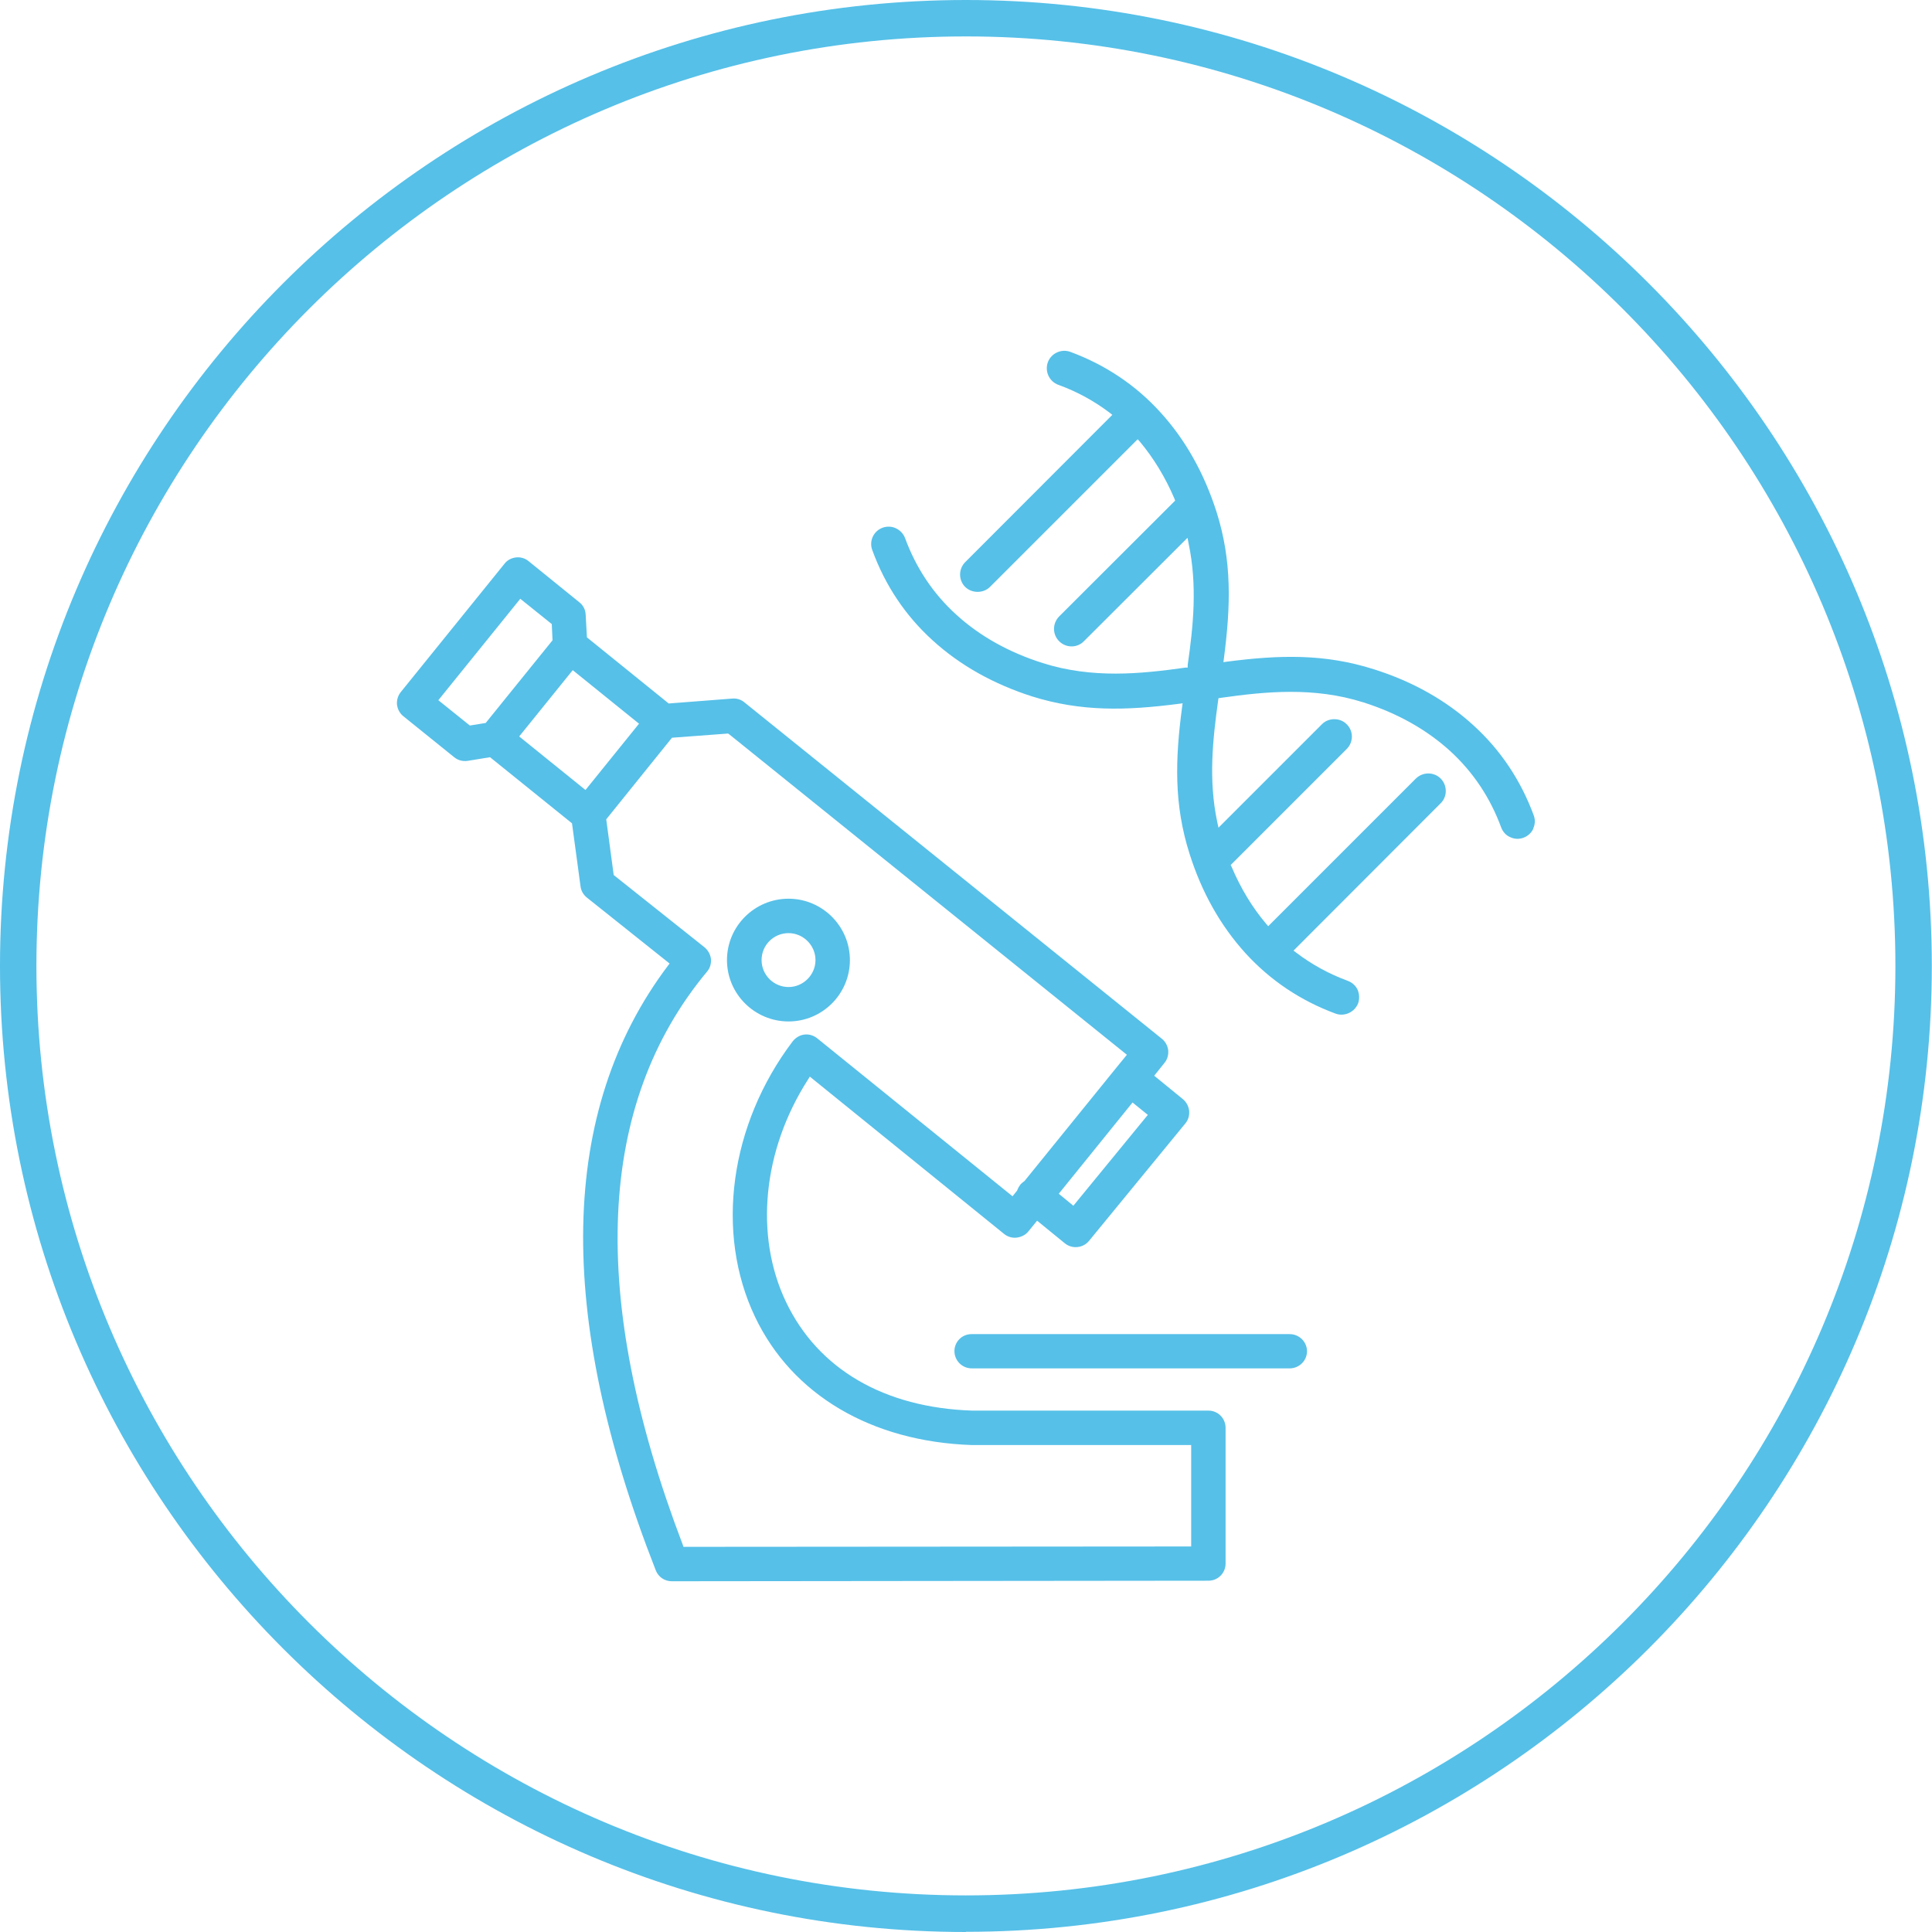
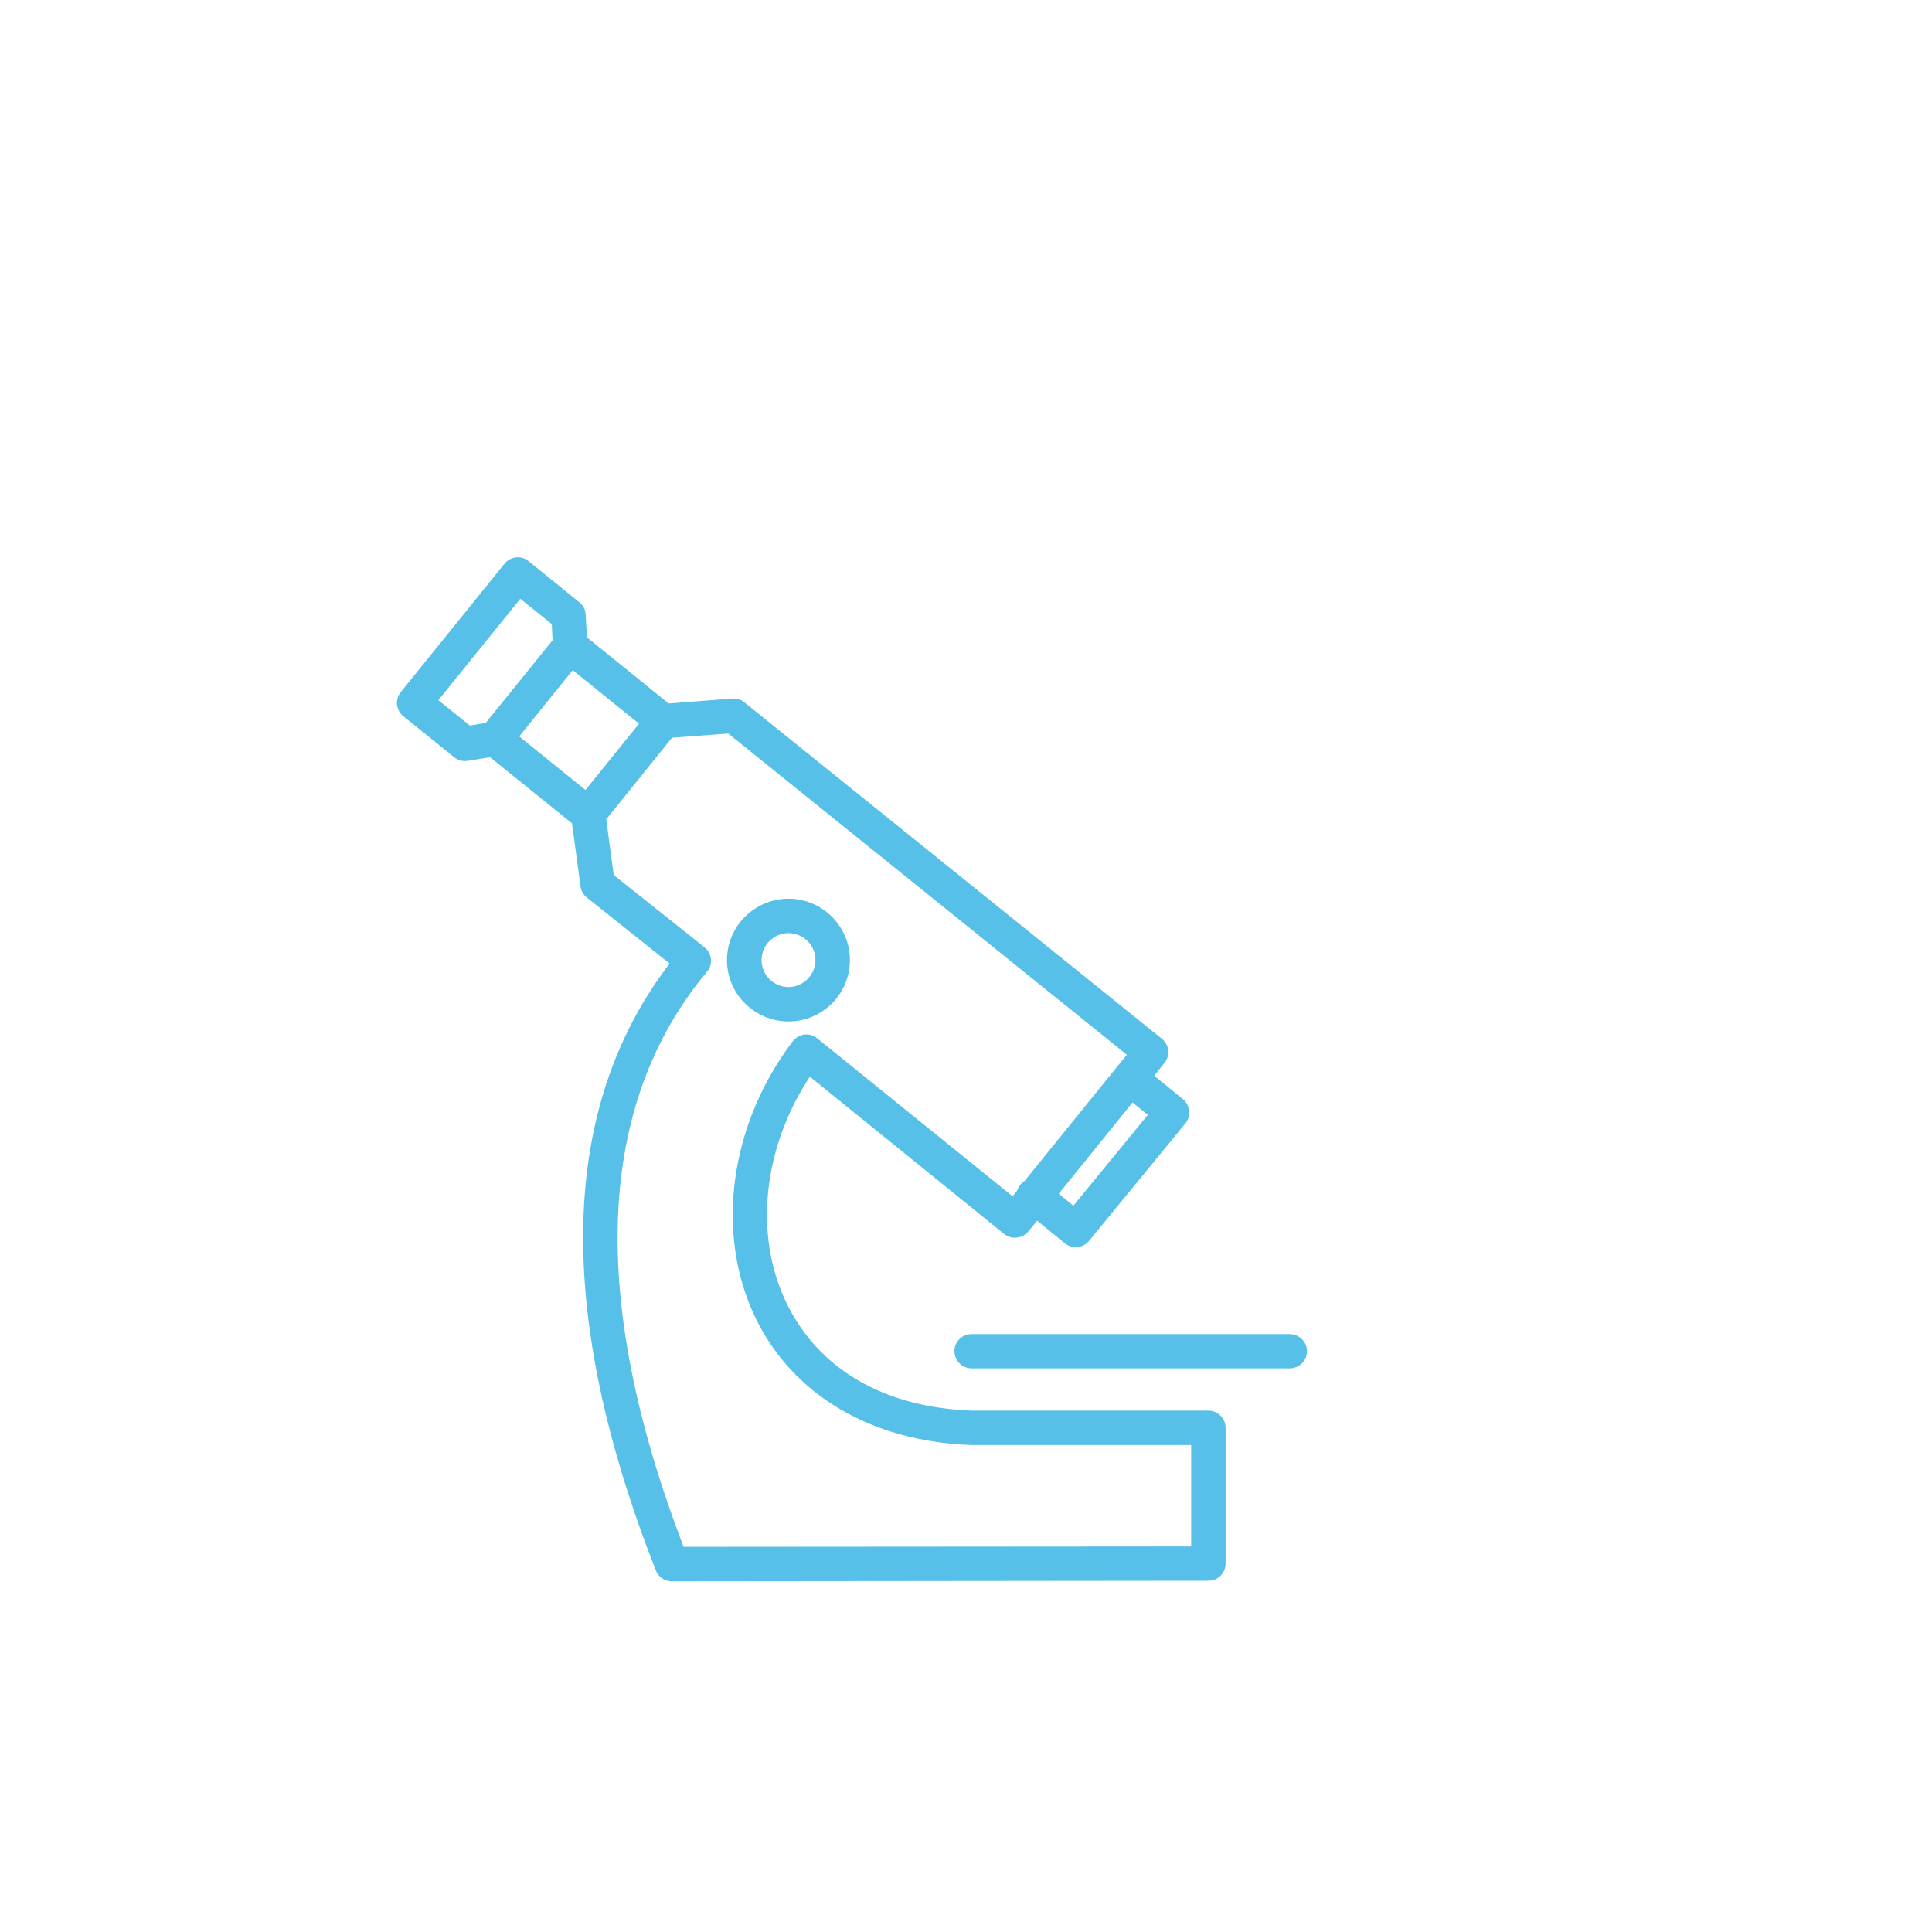
<svg xmlns="http://www.w3.org/2000/svg" id="Layer_2" viewBox="0 0 106.09 106.09">
  <defs>
    <style> .cls-1 { fill: #56c0e8; } </style>
  </defs>
  <g id="Layer_1-2" data-name="Layer_1">
    <g>
-       <path class="cls-1" d="M84.2,45.5c-.11.24-.3.41-.54.5-.24.09-.5.08-.73-.03-.24-.1-.41-.3-.5-.54-.6-1.63-1.54-3.04-2.81-4.2-1.29-1.17-2.89-2.07-4.75-2.66-2.72-.86-5.36-.6-7.83-.25l-.13.02-.02.13c-.29,2.1-.54,4.34-.05,6.66l.07.32,5.68-5.68c.36-.37,1-.37,1.36,0,.38.37.38.98,0,1.36l-6.28,6.28-.09.09.05.1c.5,1.18,1.13,2.22,1.89,3.12l.12.14,8.11-8.11c.38-.37.99-.37,1.36,0s.38.99,0,1.36l-8.08,8.09.16.12c.84.64,1.79,1.16,2.82,1.54.24.09.43.26.54.49.1.24.11.5.03.74-.19.49-.75.75-1.24.57-1.92-.71-3.58-1.82-4.95-3.32-1.36-1.5-2.4-3.33-3.07-5.46-.86-2.7-.79-5.17-.41-8.04l.03-.22-.23.03c-2.86.37-5.33.44-8.04-.41-2.12-.68-3.96-1.71-5.46-3.08-1.5-1.36-2.61-3.03-3.31-4.95-.19-.5.07-1.05.56-1.23.24-.09.51-.08.74.03.23.11.41.3.5.54.6,1.63,1.54,3.05,2.81,4.2,1.28,1.17,2.88,2.07,4.75,2.66,2.71.86,5.35.6,7.83.25h.13s0-.15,0-.15c.3-2.1.54-4.34.05-6.66l-.06-.32-5.69,5.68c-.37.38-.98.38-1.36,0s-.37-.98,0-1.36l6.29-6.28.08-.08-.04-.11c-.5-1.17-1.14-2.22-1.89-3.12l-.13-.14-8.11,8.11c-.36.36-.99.36-1.36,0-.18-.18-.28-.43-.28-.68s.1-.5.28-.68l8.08-8.09-.15-.12c-.85-.64-1.79-1.16-2.82-1.53-.5-.19-.75-.74-.57-1.24.18-.49.74-.75,1.23-.57,1.92.71,3.59,1.82,4.95,3.32,1.37,1.5,2.4,3.34,3.08,5.46.86,2.71.78,5.17.41,8.04l-.03.22.22-.03c2.87-.37,5.34-.44,8.04.42,2.13.67,3.97,1.71,5.46,3.07,1.5,1.36,2.61,3.03,3.32,4.95.09.24.08.5-.03.73Z" />
      <path class="cls-1" d="M43.3,49.35c-1.86,0-3.38,1.51-3.38,3.37s1.52,3.37,3.38,3.37,3.37-1.51,3.37-3.37-1.52-3.37-3.37-3.37ZM43.3,54.2c-.82,0-1.48-.66-1.48-1.48s.66-1.48,1.48-1.48,1.48.67,1.48,1.48-.67,1.48-1.48,1.48ZM43.3,49.35c-1.86,0-3.38,1.51-3.38,3.37s1.52,3.37,3.38,3.37,3.37-1.51,3.37-3.37-1.52-3.37-3.37-3.37ZM43.3,54.2c-.82,0-1.48-.66-1.48-1.48s.66-1.48,1.48-1.48,1.48.67,1.48,1.48-.67,1.48-1.48,1.48ZM43.3,49.35c-1.86,0-3.38,1.51-3.38,3.37s1.52,3.37,3.38,3.37,3.37-1.51,3.37-3.37-1.52-3.37-3.37-3.37ZM43.3,54.2c-.82,0-1.48-.66-1.48-1.48s.66-1.48,1.48-1.48,1.48.67,1.48,1.48-.67,1.48-1.48,1.48ZM43.3,49.35c-1.86,0-3.38,1.51-3.38,3.37s1.52,3.37,3.38,3.37,3.37-1.51,3.37-3.37-1.52-3.37-3.37-3.37ZM43.3,54.2c-.82,0-1.48-.66-1.48-1.48s.66-1.48,1.48-1.48,1.48.67,1.48,1.48-.67,1.48-1.48,1.48ZM43.3,49.35c-1.86,0-3.38,1.51-3.38,3.37s1.52,3.37,3.38,3.37,3.37-1.51,3.37-3.37-1.52-3.37-3.37-3.37ZM43.3,54.2c-.82,0-1.48-.66-1.48-1.48s.66-1.48,1.48-1.48,1.48.67,1.48,1.48-.67,1.48-1.48,1.48ZM43.3,49.35c-1.86,0-3.38,1.51-3.38,3.37s1.52,3.37,3.38,3.37,3.37-1.51,3.37-3.37-1.52-3.37-3.37-3.37ZM43.3,54.2c-.82,0-1.48-.66-1.48-1.48s.66-1.48,1.48-1.48,1.48.67,1.48,1.48-.67,1.48-1.48,1.48ZM43.3,49.35c-1.86,0-3.38,1.51-3.38,3.37s1.52,3.37,3.38,3.37,3.37-1.51,3.37-3.37-1.52-3.37-3.37-3.37ZM43.3,54.2c-.82,0-1.48-.66-1.48-1.48s.66-1.48,1.48-1.48,1.48.67,1.48,1.48-.67,1.48-1.48,1.48ZM43.3,49.35c-1.86,0-3.38,1.51-3.38,3.37s1.52,3.37,3.38,3.37,3.37-1.51,3.37-3.37-1.52-3.37-3.37-3.37ZM43.3,54.2c-.82,0-1.48-.66-1.48-1.48s.66-1.48,1.48-1.48,1.48.67,1.48,1.48-.67,1.48-1.48,1.48ZM43.3,49.35c-1.86,0-3.38,1.51-3.38,3.37s1.52,3.37,3.38,3.37,3.37-1.51,3.37-3.37-1.52-3.37-3.37-3.37ZM43.3,54.2c-.82,0-1.48-.66-1.48-1.48s.66-1.48,1.48-1.48,1.48.67,1.48,1.48-.67,1.48-1.48,1.48ZM43.3,49.35c-1.86,0-3.38,1.51-3.38,3.37s1.52,3.37,3.38,3.37,3.37-1.51,3.37-3.37-1.52-3.37-3.37-3.37ZM43.3,54.2c-.82,0-1.48-.66-1.48-1.48s.66-1.48,1.48-1.48,1.48.67,1.48,1.48-.67,1.48-1.48,1.48ZM66.36,77.46h-12.97c-4.84-.16-8.47-2.28-10.23-5.97-1.74-3.65-1.28-8.33,1.21-12.21l.1-.16,10.67,8.64c.2.16.45.23.69.2.25-.03.49-.15.64-.34l.48-.59,1.52,1.24c.4.33,1,.27,1.33-.13l5.29-6.45c.16-.19.23-.44.21-.69-.03-.25-.15-.48-.34-.64l-1.58-1.29.56-.7c.16-.19.23-.44.21-.69-.03-.25-.15-.48-.35-.64l-22.92-18.47c-.19-.16-.42-.23-.67-.21l-3.49.27-4.49-3.63-.07-1.25c-.01-.27-.14-.52-.35-.68l-2.79-2.26c-.19-.16-.45-.23-.69-.2-.25.03-.48.15-.63.35l-5.69,7.04c-.16.2-.23.44-.21.69.03.25.15.48.35.64l2.79,2.25c.21.17.47.24.74.2l1.23-.2,4.5,3.63.47,3.47c.03.24.16.46.35.61l4.54,3.62-.1.13c-5.97,7.93-6.19,19.09-.66,33.19.14.36.48.6.88.6l29.47-.03c.52,0,.94-.42.94-.94v-7.45c0-.53-.42-.95-.94-.95ZM63.03,61.22l-4.09,4.99-.8-.66,4.05-5.01.84.68ZM26.67,39.7l-.87.14-1.73-1.39,4.5-5.57,1.73,1.39.04.89-3.67,4.54ZM32.15,43.38l-3.64-2.94,2.94-3.64,3.64,2.94-2.94,3.64ZM65.41,84.92l-27.88.02-.04-.12c-5.18-13.6-4.73-24.18,1.33-31.46.17-.19.24-.44.22-.7-.03-.25-.16-.48-.35-.64l-4.99-3.97-.41-3.06,3.61-4.48,3.08-.23.06.04,21.84,17.6-.58.71-5.04,6.22c-.08.06-.16.12-.23.2-.07.09-.12.18-.16.28l-.02.05-.25.31-10.72-8.67c-.21-.17-.46-.24-.71-.21-.25.03-.48.17-.64.37-3.46,4.57-4.27,10.51-2.07,15.13,2.04,4.28,6.38,6.85,11.9,7.04h12.05v5.57ZM43.3,56.09c1.85,0,3.37-1.51,3.37-3.37s-1.52-3.37-3.37-3.37-3.38,1.51-3.38,3.37,1.52,3.37,3.38,3.37ZM43.3,51.24c.81,0,1.48.67,1.48,1.48s-.67,1.48-1.48,1.48-1.48-.66-1.48-1.48.66-1.48,1.48-1.48ZM43.3,49.35c-1.86,0-3.38,1.51-3.38,3.37s1.52,3.37,3.38,3.37,3.37-1.51,3.37-3.37-1.52-3.37-3.37-3.37ZM43.3,54.2c-.82,0-1.48-.66-1.48-1.48s.66-1.48,1.48-1.48,1.48.67,1.48,1.48-.67,1.48-1.48,1.48ZM43.3,49.35c-1.86,0-3.38,1.51-3.38,3.37s1.52,3.37,3.38,3.37,3.37-1.51,3.37-3.37-1.52-3.37-3.37-3.37ZM43.3,54.2c-.82,0-1.48-.66-1.48-1.48s.66-1.48,1.48-1.48,1.48.67,1.48,1.48-.67,1.48-1.48,1.48ZM43.3,49.35c-1.86,0-3.38,1.51-3.38,3.37s1.52,3.37,3.38,3.37,3.37-1.51,3.37-3.37-1.52-3.37-3.37-3.37ZM43.3,54.2c-.82,0-1.48-.66-1.48-1.48s.66-1.48,1.48-1.48,1.48.67,1.48,1.48-.67,1.48-1.48,1.48ZM43.3,49.35c-1.86,0-3.38,1.51-3.38,3.37s1.52,3.37,3.38,3.37,3.37-1.51,3.37-3.37-1.52-3.37-3.37-3.37ZM43.3,54.2c-.82,0-1.48-.66-1.48-1.48s.66-1.48,1.48-1.48,1.48.67,1.48,1.48-.67,1.48-1.48,1.48ZM43.3,49.35c-1.86,0-3.38,1.51-3.38,3.37s1.52,3.37,3.38,3.37,3.37-1.51,3.37-3.37-1.52-3.37-3.37-3.37ZM43.3,54.2c-.82,0-1.48-.66-1.48-1.48s.66-1.48,1.48-1.48,1.48.67,1.48,1.48-.67,1.48-1.48,1.48ZM43.3,49.35c-1.86,0-3.38,1.51-3.38,3.37s1.52,3.37,3.38,3.37,3.37-1.51,3.37-3.37-1.52-3.37-3.37-3.37ZM43.3,54.2c-.82,0-1.48-.66-1.48-1.48s.66-1.48,1.48-1.48,1.48.67,1.48,1.48-.67,1.48-1.48,1.48ZM43.3,49.35c-1.86,0-3.38,1.51-3.38,3.37s1.52,3.37,3.38,3.37,3.37-1.51,3.37-3.37-1.52-3.37-3.37-3.37ZM43.3,54.2c-.82,0-1.48-.66-1.48-1.48s.66-1.48,1.48-1.48,1.48.67,1.48,1.48-.67,1.48-1.48,1.48ZM43.3,49.35c-1.86,0-3.38,1.51-3.38,3.37s1.52,3.37,3.38,3.37,3.37-1.51,3.37-3.37-1.52-3.37-3.37-3.37ZM43.3,54.2c-.82,0-1.48-.66-1.48-1.48s.66-1.48,1.48-1.48,1.48.67,1.48,1.48-.67,1.48-1.48,1.48ZM43.3,49.35c-1.86,0-3.38,1.51-3.38,3.37s1.52,3.37,3.38,3.37,3.37-1.51,3.37-3.37-1.52-3.37-3.37-3.37ZM43.3,54.2c-.82,0-1.48-.66-1.48-1.48s.66-1.48,1.48-1.48,1.48.67,1.48,1.48-.67,1.48-1.48,1.48ZM70.82,73.26h-17.46c-.52-.01-.95.41-.95.93s.42.95.95.95h17.46c.52,0,.95-.42.95-.94s-.43-.94-.95-.94ZM43.3,49.35c-1.86,0-3.38,1.51-3.38,3.37s1.52,3.37,3.38,3.37,3.37-1.51,3.37-3.37-1.52-3.37-3.37-3.37ZM43.3,54.2c-.82,0-1.48-.66-1.48-1.48s.66-1.48,1.48-1.48,1.48.67,1.48,1.48-.67,1.48-1.48,1.48Z" />
    </g>
-     <path class="cls-1" d="M53.04,106.09C23.79,106.09,0,82.29,0,53.04S23.79,0,53.04,0s53.04,23.79,53.04,53.04-23.79,53.04-53.04,53.04ZM53.04,2C24.9,2,2,24.9,2,53.04s22.9,51.04,51.04,51.04,51.04-22.9,51.04-51.04S81.19,2,53.04,2Z" />
  </g>
</svg>